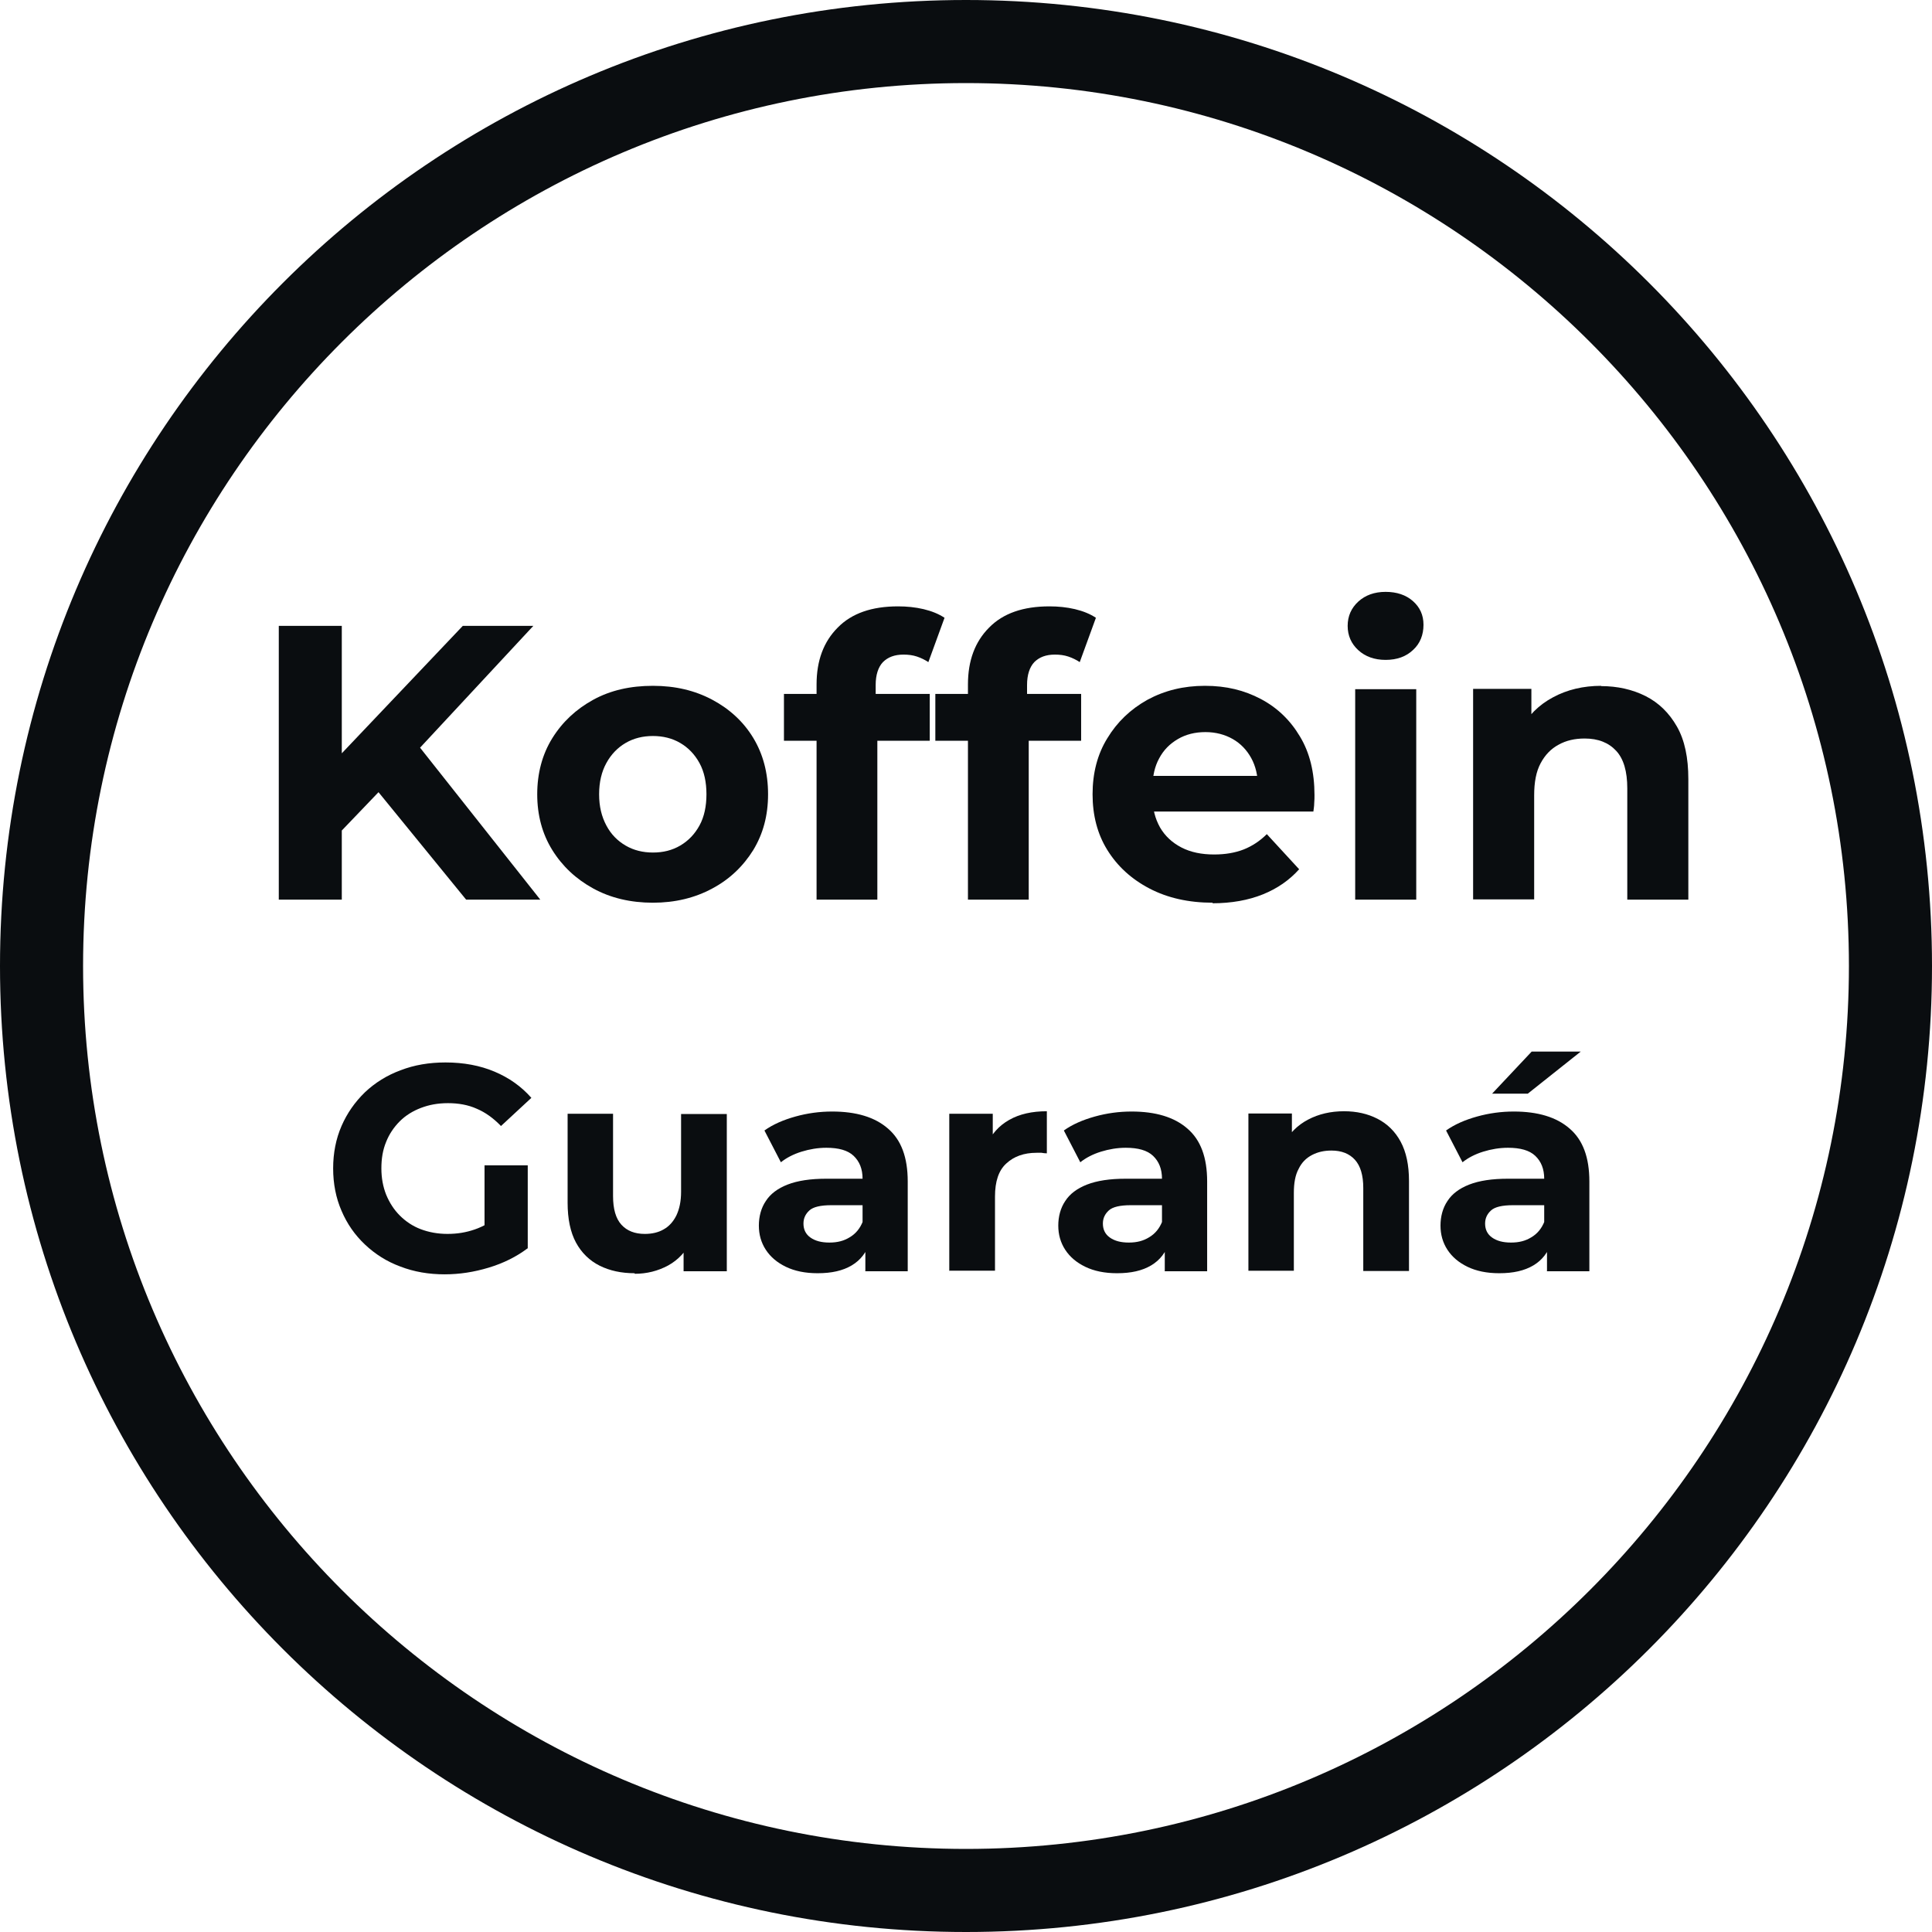
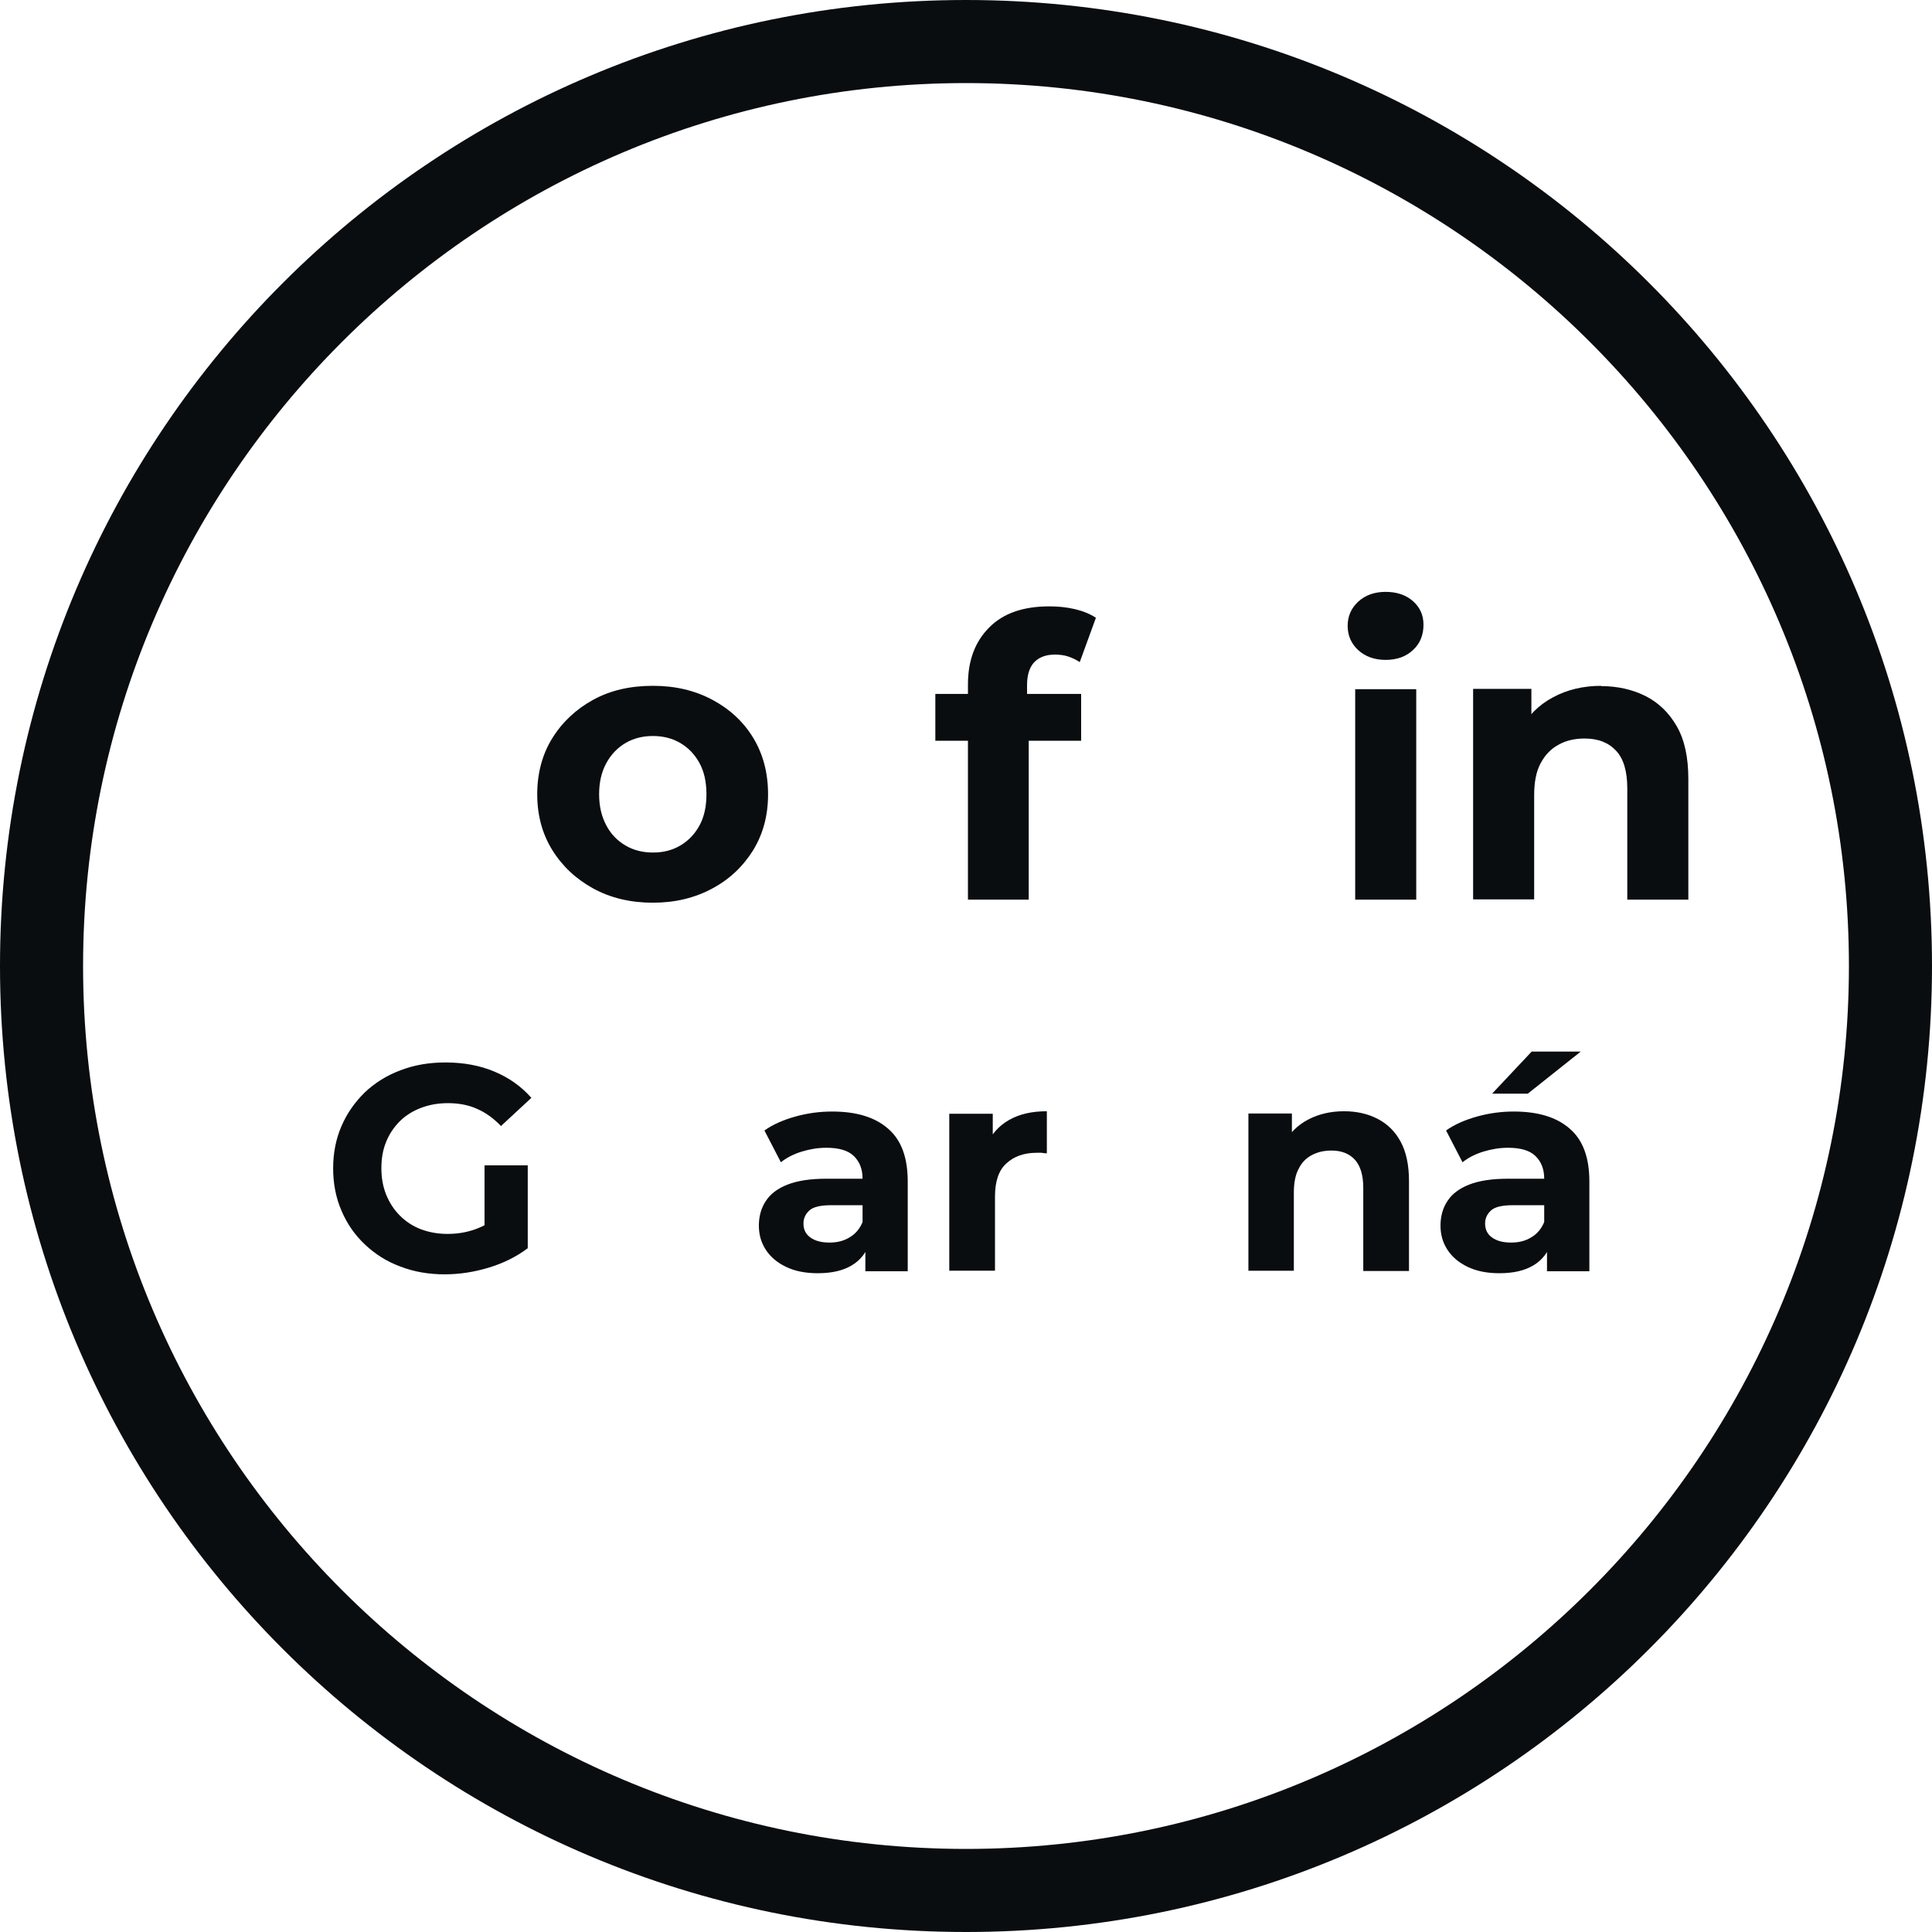
<svg xmlns="http://www.w3.org/2000/svg" viewBox="0 0 69.3 69.3" data-name="Ebene 2" id="Ebene_2">
  <defs>
    <style>
      .cls-1 {
        fill: #0a0d10;
      }
    </style>
  </defs>
  <g data-name="Ebene 1" id="Ebene_1-2">
    <path d="m34.65,0C15.51,0,0,15.51,0,34.65s15.51,34.65,34.65,34.65,34.65-15.51,34.65-34.65S53.79,0,34.65,0m0,2.98c17.46,0,31.67,14.21,31.67,31.67s-14.21,31.67-31.67,31.67S2.98,52.12,2.98,34.65,17.19,2.98,34.65,2.98" class="cls-1" />
    <g>
      <path d="m15.96,45.71c-.58,0-1.11-.09-1.6-.28-.49-.18-.91-.45-1.27-.79-.36-.34-.64-.74-.84-1.21-.2-.46-.3-.97-.3-1.52s.1-1.06.3-1.52c.2-.46.48-.86.84-1.21.36-.34.79-.61,1.28-.79.49-.19,1.03-.28,1.61-.28.65,0,1.24.11,1.76.33s.96.53,1.32.94l-1.09,1.01c-.27-.28-.56-.49-.87-.62-.31-.14-.66-.2-1.03-.2s-.68.06-.97.17c-.29.11-.55.27-.76.48-.21.21-.38.46-.49.74-.12.29-.17.6-.17.95s.06.66.17.94c.12.29.28.54.49.75s.46.38.75.49c.29.11.61.17.96.17s.66-.05.98-.16c.32-.11.63-.29.93-.55l.96,1.23c-.4.3-.86.53-1.39.69-.53.16-1.05.24-1.58.24Zm1.42-1.15v-2.76h1.55v2.98l-1.55-.22Z" class="cls-1" />
-       <path d="m22.76,45.67c-.47,0-.89-.09-1.25-.27s-.65-.46-.85-.83c-.2-.37-.3-.85-.3-1.43v-3.19h1.63v2.95c0,.47.1.81.3,1.03.2.22.48.33.84.33.25,0,.48-.05.67-.16.2-.11.35-.28.46-.5.11-.23.17-.51.17-.85v-2.79h1.64v5.64h-1.55v-1.55l.28.45c-.19.39-.47.69-.83.89-.37.2-.77.3-1.2.3Z" class="cls-1" />
      <path d="m29.32,45.67c-.44,0-.82-.08-1.13-.23s-.55-.35-.72-.61-.25-.55-.25-.87.08-.63.25-.88c.16-.25.42-.45.78-.59s.82-.21,1.39-.21h1.5v.95h-1.32c-.38,0-.65.06-.79.19-.14.13-.21.28-.21.47,0,.21.08.38.25.5s.39.18.68.18.52-.06.73-.19c.22-.13.37-.32.47-.57l.25.75c-.12.36-.33.64-.65.83s-.72.28-1.22.28Zm1.72-.08v-1.1l-.1-.24v-1.97c0-.35-.11-.62-.32-.82-.21-.2-.54-.29-.98-.29-.3,0-.6.05-.89.14s-.54.22-.74.38l-.59-1.14c.31-.22.68-.38,1.11-.5.43-.12.87-.18,1.32-.18.86,0,1.53.2,2,.61.48.41.71,1.04.71,1.9v3.22h-1.53Z" class="cls-1" />
      <path d="m34.05,45.59v-5.64h1.56v1.59l-.22-.46c.17-.4.44-.7.81-.91.37-.21.82-.31,1.35-.31v1.51c-.07,0-.13-.01-.19-.02-.06,0-.12,0-.18,0-.45,0-.81.13-1.08.38-.28.25-.41.65-.41,1.19v2.66h-1.63Z" class="cls-1" />
-       <path d="m40.06,45.67c-.44,0-.82-.08-1.13-.23s-.55-.35-.72-.61-.25-.55-.25-.87.08-.63.25-.88c.16-.25.42-.45.78-.59s.82-.21,1.39-.21h1.5v.95h-1.32c-.38,0-.65.06-.79.19-.14.13-.21.28-.21.47,0,.21.08.38.25.5s.39.18.68.18.52-.06.73-.19c.22-.13.37-.32.47-.57l.25.75c-.12.36-.33.64-.65.83s-.72.28-1.22.28Zm1.72-.08v-1.1l-.1-.24v-1.97c0-.35-.11-.62-.32-.82-.21-.2-.54-.29-.98-.29-.3,0-.6.05-.89.14s-.54.22-.74.38l-.59-1.14c.31-.22.68-.38,1.11-.5.43-.12.87-.18,1.32-.18.86,0,1.53.2,2,.61.48.41.71,1.04.71,1.9v3.22h-1.53Z" class="cls-1" />
      <path d="m48.21,39.86c.45,0,.85.09,1.2.27.35.18.63.45.83.82.2.37.3.84.3,1.41v3.23h-1.64v-2.98c0-.45-.1-.79-.3-1.01s-.48-.33-.84-.33c-.26,0-.49.05-.7.16s-.37.27-.48.5c-.12.22-.17.51-.17.86v2.79h-1.63v-5.64h1.56v1.56l-.29-.47c.2-.38.49-.67.87-.87.38-.2.81-.3,1.29-.3Z" class="cls-1" />
      <path d="m53.77,45.67c-.44,0-.82-.08-1.13-.23s-.55-.35-.72-.61-.25-.55-.25-.87.08-.63.25-.88c.16-.25.42-.45.78-.59s.82-.21,1.39-.21h1.5v.95h-1.32c-.38,0-.65.06-.79.19-.14.13-.21.28-.21.47,0,.21.08.38.25.5s.39.18.68.18.52-.06.73-.19c.22-.13.37-.32.47-.57l.25.75c-.12.36-.33.64-.65.83s-.72.28-1.22.28Zm1.72-.08v-1.1l-.1-.24v-1.97c0-.35-.11-.62-.32-.82-.21-.2-.54-.29-.98-.29-.3,0-.6.05-.89.14s-.54.22-.74.38l-.59-1.14c.31-.22.68-.38,1.11-.5.43-.12.87-.18,1.32-.18.86,0,1.53.2,2,.61.48.41.71,1.04.71,1.9v3.22h-1.53Zm-1.97-6.36l1.42-1.51h1.76l-1.9,1.51h-1.28Z" class="cls-1" />
    </g>
    <g>
-       <path d="m10,32.27v-9.82h2.26v9.82h-2.26Zm2.03-2.25l-.13-2.62,4.7-4.95h2.53l-4.24,4.56-1.26,1.35-1.6,1.67Zm4.69,2.25l-3.49-4.28,1.49-1.61,4.66,5.89h-2.65Z" class="cls-1" />
      <path d="m23.42,32.38c-.8,0-1.52-.17-2.14-.51-.62-.34-1.11-.8-1.47-1.38-.36-.58-.54-1.25-.54-2s.18-1.43.54-2.01c.36-.58.85-1.04,1.47-1.38s1.33-.5,2.14-.5,1.51.17,2.13.5,1.12.79,1.47,1.37.53,1.25.53,2.02-.18,1.42-.53,2c-.36.58-.85,1.05-1.47,1.38-.63.34-1.34.51-2.13.51Zm0-1.8c.37,0,.69-.08.98-.25s.52-.41.69-.72.25-.69.25-1.12-.08-.81-.25-1.12-.4-.55-.69-.72c-.29-.17-.62-.25-.98-.25s-.69.08-.98.25c-.29.17-.52.41-.69.72s-.26.68-.26,1.12.09.8.26,1.12.4.55.69.72.62.25.98.25Z" class="cls-1" />
-       <path d="m28.12,26.57v-1.68h5.23v1.68h-5.23Zm1.17,5.7v-7.72c0-.85.25-1.53.76-2.04.5-.51,1.22-.76,2.16-.76.32,0,.62.03.92.1.29.07.54.17.75.31l-.58,1.59c-.12-.08-.26-.15-.41-.2-.15-.05-.31-.07-.48-.07-.32,0-.56.09-.74.27-.17.18-.26.46-.26.82v.7l.06.94v6.06h-2.19Z" class="cls-1" />
      <path d="m33.55,26.57v-1.68h5.23v1.68h-5.23Zm1.17,5.7v-7.72c0-.85.25-1.53.76-2.04.5-.51,1.22-.76,2.16-.76.32,0,.62.03.92.1.29.07.54.17.75.31l-.58,1.59c-.12-.08-.26-.15-.41-.2-.15-.05-.31-.07-.48-.07-.32,0-.56.09-.74.27-.17.18-.26.46-.26.82v.7l.06.94v6.06h-2.19Z" class="cls-1" />
-       <path d="m43.5,32.38c-.86,0-1.62-.17-2.27-.51-.65-.34-1.15-.8-1.51-1.38-.36-.58-.53-1.25-.53-2s.17-1.43.53-2.01c.35-.58.83-1.04,1.44-1.38.61-.33,1.29-.5,2.06-.5s1.41.16,2,.47c.59.31,1.06.76,1.41,1.35.35.58.52,1.28.52,2.1,0,.08,0,.18-.01.29,0,.11-.02.21-.03.3h-6.13v-1.28h4.98l-.84.38c0-.39-.08-.73-.24-1.02s-.38-.52-.66-.68-.61-.25-.98-.25-.7.08-.99.25-.51.39-.67.69c-.16.29-.24.64-.24,1.05v.34c0,.41.09.77.27,1.09.18.31.44.55.77.72s.72.25,1.17.25c.4,0,.75-.06,1.06-.18.3-.12.58-.3.83-.55l1.16,1.26c-.35.39-.78.69-1.3.9-.52.21-1.13.32-1.81.32Z" class="cls-1" />
      <path d="m49.7,23.67c-.4,0-.73-.12-.98-.35-.25-.23-.38-.52-.38-.87s.13-.64.38-.87c.25-.23.58-.35.98-.35s.73.11.98.33c.25.22.38.5.38.85,0,.36-.12.67-.37.9-.25.24-.58.36-.99.36Zm-1.09,8.6v-7.55h2.19v7.55h-2.19Z" class="cls-1" />
      <path d="m57.42,24.61c.6,0,1.13.12,1.61.36.47.24.84.6,1.12,1.09s.41,1.12.41,1.89v4.32h-2.19v-3.99c0-.61-.13-1.06-.4-1.35-.27-.29-.64-.44-1.13-.44-.35,0-.66.07-.93.22-.28.15-.49.37-.65.67s-.23.68-.23,1.15v3.73h-2.19v-7.55h2.09v2.09l-.39-.63c.27-.5.66-.89,1.17-1.16.5-.27,1.08-.41,1.73-.41Z" class="cls-1" />
    </g>
  </g>
</svg>